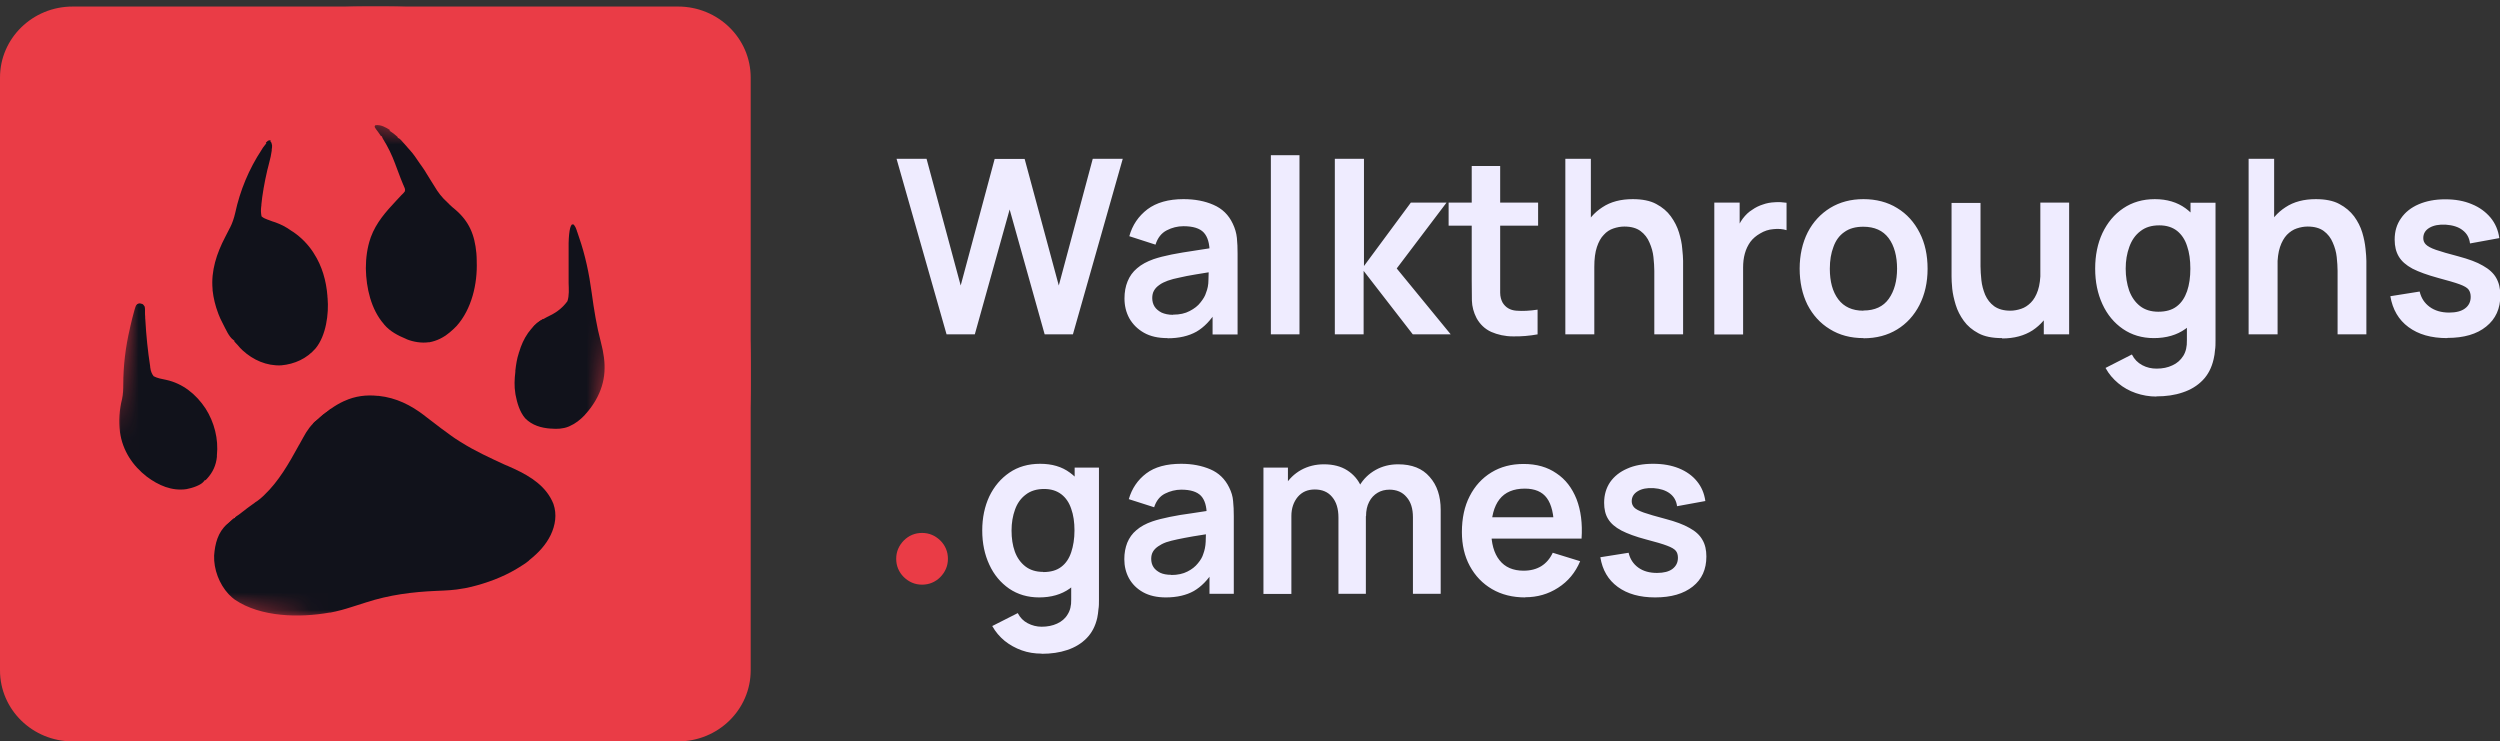
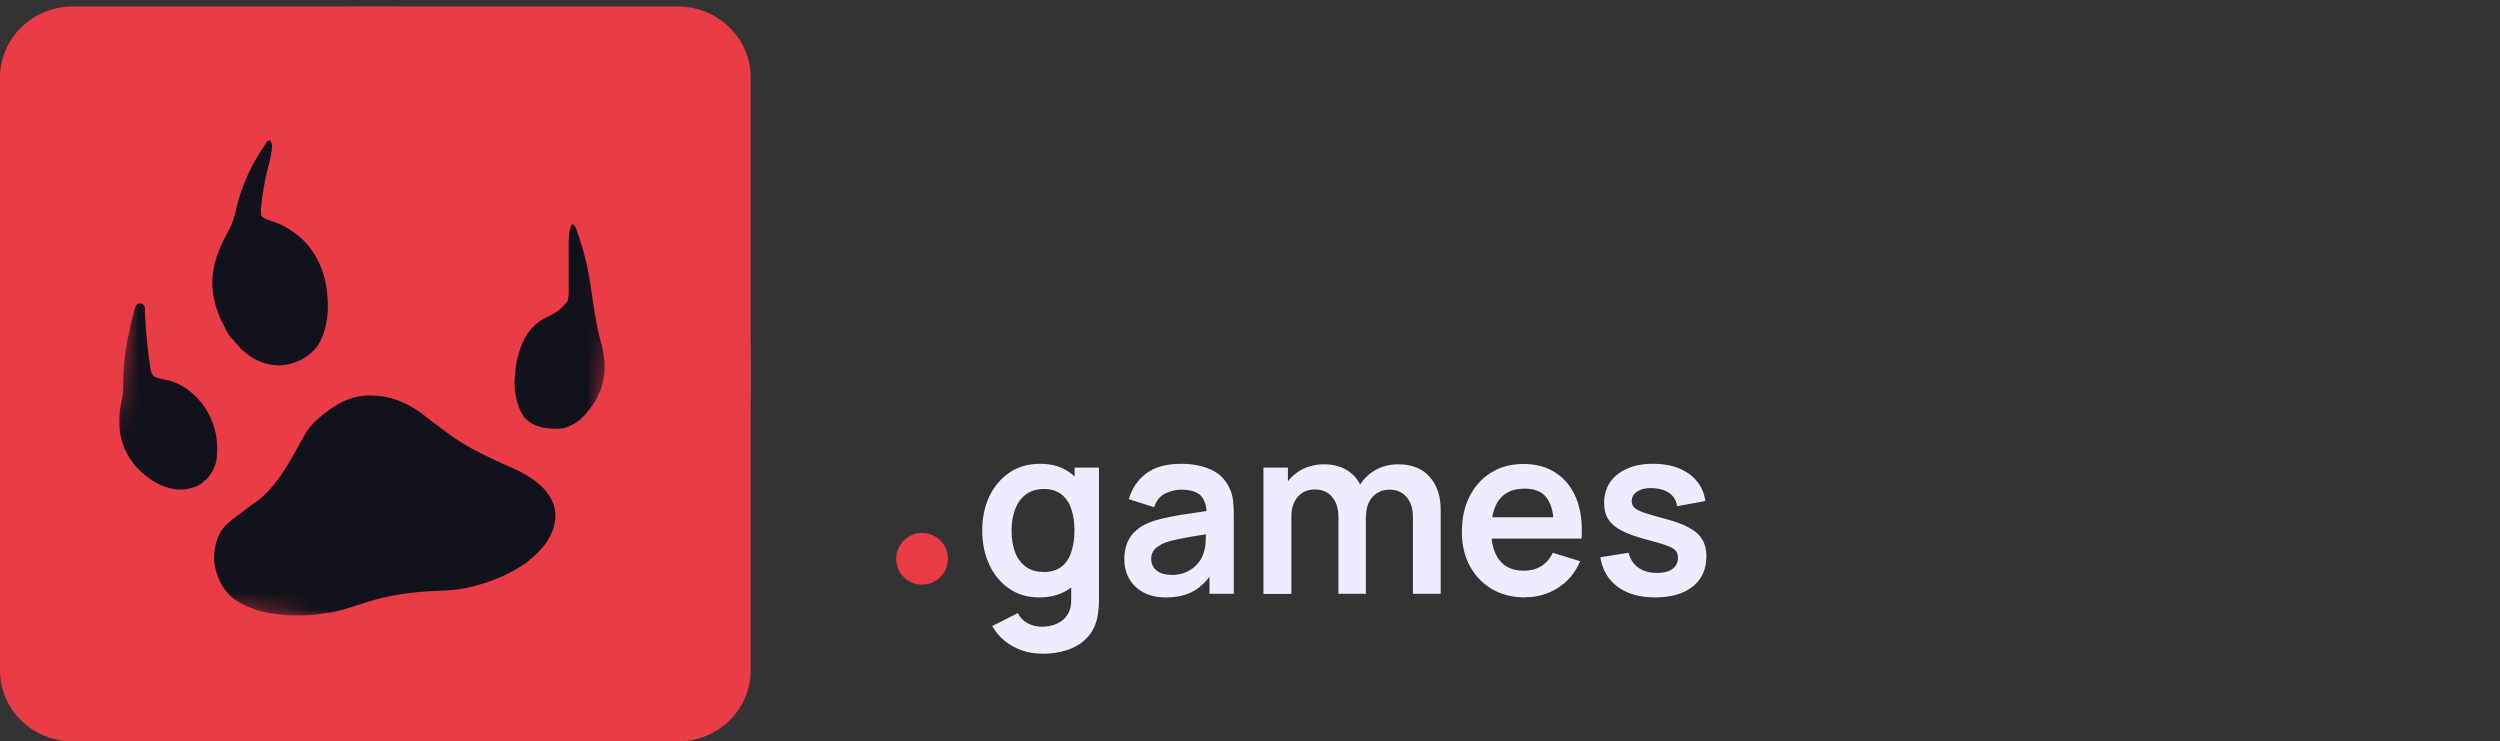
<svg xmlns="http://www.w3.org/2000/svg" id="Layer_1" data-name="Layer 1" viewBox="0 0 145 43">
  <rect x="0" y="0" width="145" height="43" fill="#333333" stroke="none" />
  <defs>
    <style>
      .cls-1 {
        fill: #efecff;
      }

      .cls-2 {
        fill: #ea3c46;
      }

      .cls-3 {
        fill: #fff;
      }

      .cls-4 {
        mask: url(#mask);
      }

      .cls-5 {
        fill: none;
      }

      .cls-6 {
        fill: #11121b;
      }

      .cls-7 {
        clip-path: url(#clippath);
      }
    </style>
    <clipPath id="clippath">
      <rect class="cls-5" width="145" height="43" />
    </clipPath>
    <mask id="mask" x="5.54" y="5.88" width="31.06" height="31.62" maskUnits="userSpaceOnUse">
      <g id="mask0_987_21900" data-name="mask0 987 21900">
        <path class="cls-3" d="M36.6,8.78l-27.94-2.91-3.12,28.71,27.94,2.91,3.12-28.71Z" />
      </g>
    </mask>
  </defs>
  <g class="cls-7">
    <g>
      <path class="cls-2" d="M39.33.38H4.21C1.89.38,0,2.22,0,4.5v34.38c0,2.28,1.89,4.12,4.21,4.12h35.12c2.33,0,4.21-1.85,4.21-4.12V4.5c0-2.28-1.89-4.12-4.21-4.12Z" />
      <path class="cls-2" d="M22.48.38h-1.4C9.43.38,0,9.61,0,21v1.38c0,11.39,9.43,20.62,21.07,20.62h1.4c11.64,0,21.07-9.23,21.07-20.62v-1.38C43.55,9.61,34.11.38,22.48.38Z" />
-       <path class="cls-1" d="M54.9,19.39l-2.9-10.18h1.74l1.98,7.35,1.97-7.34h1.74s1.98,7.34,1.98,7.34l1.97-7.35h1.74l-2.89,10.18h-1.64l-2.03-7.24-2.02,7.24h-1.64ZM67.71,19.61c-.54,0-.99-.1-1.36-.31-.37-.21-.65-.49-.85-.84-.19-.35-.28-.73-.28-1.15,0-.37.06-.7.18-.99.12-.3.3-.55.55-.76.25-.22.57-.39.96-.53.3-.1.65-.19,1.05-.27.4-.08.84-.15,1.31-.22.47-.07.97-.15,1.48-.23l-.59.35c0-.53-.11-.92-.34-1.17-.23-.25-.63-.37-1.18-.37-.34,0-.66.08-.97.24-.31.16-.53.44-.65.83l-1.52-.49c.18-.65.53-1.16,1.05-1.56.52-.39,1.22-.59,2.09-.59.66,0,1.24.11,1.74.33.51.22.88.58,1.12,1.09.13.27.21.54.24.83.03.28.04.58.04.91v4.69h-1.45v-1.65l.24.27c-.34.55-.73.96-1.18,1.22-.45.25-1,.38-1.67.38ZM68.04,18.25c.38,0,.7-.07.96-.21.27-.14.48-.3.63-.5.16-.2.27-.38.32-.56.09-.22.14-.46.14-.74.01-.28.02-.51.02-.69l.51.16c-.5.08-.93.15-1.29.21-.36.06-.67.12-.92.18-.26.05-.48.11-.68.18-.19.07-.36.15-.49.25-.13.09-.24.2-.31.33-.07.12-.1.27-.1.43,0,.19.05.36.14.5.09.14.23.25.4.34.18.08.4.13.66.13ZM73.71,19.39v-10.39h1.66v10.39h-1.66ZM77.42,19.39v-10.18h1.69v6.22l2.72-3.68h2.07l-2.89,3.82,3.13,3.82h-2.2l-2.85-3.68v3.68h-1.69ZM89.2,19.39c-.49.09-.97.13-1.45.12-.47,0-.89-.1-1.26-.26-.37-.17-.65-.44-.85-.8-.17-.33-.26-.67-.27-1.01,0-.34-.01-.73-.01-1.17v-6.64h1.65v6.54c0,.31,0,.58,0,.81,0,.23.06.42.14.57.17.28.43.44.79.47.36.03.78.01,1.24-.06v1.43ZM84.02,13.09v-1.34h5.19v1.34h-5.19ZM95.95,19.39v-3.68c0-.24-.02-.51-.05-.8-.03-.29-.11-.57-.23-.84-.11-.27-.29-.5-.52-.67-.23-.17-.54-.26-.94-.26-.21,0-.42.04-.63.11-.21.07-.4.19-.56.37-.17.17-.3.41-.4.71-.1.3-.15.68-.15,1.15l-.99-.43c0-.65.12-1.24.37-1.77.25-.53.61-.95,1.09-1.26.48-.32,1.07-.47,1.76-.47.55,0,1.01.09,1.36.28.36.19.64.43.85.72.21.29.37.6.47.93.1.33.17.64.19.94.03.29.05.53.05.71v4.26h-1.68ZM90.79,19.39v-10.18h1.48v5.36h.2v4.82h-1.68ZM99.43,19.39v-7.64h1.47v1.86l-.18-.24c.09-.25.21-.49.36-.69.16-.21.34-.39.56-.52.18-.13.39-.23.61-.3.22-.08.45-.12.69-.13.23-.02.46,0,.68.03v1.59c-.22-.07-.48-.09-.76-.06-.28.02-.54.11-.77.25-.23.13-.42.29-.57.49-.14.2-.25.42-.32.68-.07.25-.1.52-.1.81v3.88h-1.67ZM108.08,19.61c-.74,0-1.39-.17-1.95-.52-.56-.34-.99-.82-1.3-1.42-.3-.61-.45-1.31-.45-2.09s.16-1.5.47-2.11c.31-.6.75-1.07,1.3-1.41.56-.34,1.2-.51,1.93-.51s1.4.17,1.96.52c.56.34.99.82,1.3,1.43.31.6.46,1.3.46,2.09s-.16,1.49-.47,2.1c-.31.6-.74,1.08-1.3,1.42-.56.34-1.2.51-1.95.51ZM108.08,18.01c.66,0,1.15-.23,1.47-.68.32-.45.48-1.04.48-1.75s-.16-1.33-.49-1.77c-.33-.44-.82-.66-1.47-.66-.45,0-.81.1-1.1.31-.29.2-.5.49-.63.86-.14.36-.21.78-.21,1.27,0,.74.16,1.33.49,1.77.33.44.82.66,1.45.66ZM116.11,19.61c-.55,0-1.01-.09-1.36-.28-.36-.19-.64-.43-.85-.72-.21-.29-.37-.6-.47-.93-.1-.33-.17-.64-.2-.93-.03-.3-.04-.54-.04-.72v-4.26h1.68v3.68c0,.24.02.5.05.8.03.29.11.58.22.85.12.27.29.49.52.66.24.17.55.26.94.26.21,0,.42-.04.63-.11s.39-.19.56-.36c.17-.17.31-.41.41-.71.1-.3.15-.68.15-1.15l.99.43c0,.65-.12,1.24-.37,1.77-.24.53-.6.95-1.08,1.27-.48.31-1.07.47-1.76.47ZM118.54,19.39v-2.37h-.2v-5.27h1.67v7.64h-1.47ZM125.07,23c-.41,0-.81-.07-1.19-.2-.38-.13-.72-.32-1.02-.57-.3-.25-.55-.54-.74-.89l1.53-.78c.14.28.34.48.6.62.26.14.54.2.83.2.35,0,.65-.06.92-.19.27-.12.48-.31.63-.55.15-.24.22-.54.21-.91v-2.17h.21v-5.8h1.45v8c0,.19,0,.38-.03.55-.01.18-.04.35-.08.52-.11.49-.32.9-.63,1.22-.31.32-.7.56-1.16.71-.46.16-.97.23-1.53.23ZM124.92,19.61c-.68,0-1.28-.18-1.79-.53-.51-.35-.91-.83-1.19-1.44-.28-.61-.42-1.29-.42-2.06s.14-1.46.42-2.06c.29-.61.69-1.09,1.21-1.44.52-.35,1.13-.53,1.83-.53s1.3.18,1.78.53c.48.35.85.83,1.1,1.44s.37,1.3.37,2.06-.12,1.44-.37,2.06c-.25.61-.62,1.09-1.11,1.44-.49.35-1.1.53-1.83.53ZM125.18,18.08c.44,0,.8-.1,1.07-.31.28-.21.47-.51.6-.88.13-.38.19-.81.19-1.31s-.06-.94-.19-1.31c-.12-.38-.32-.67-.58-.88-.27-.21-.61-.32-1.03-.32-.45,0-.81.11-1.1.34-.29.22-.5.52-.64.91-.14.38-.21.8-.21,1.26s.07.89.2,1.27c.14.38.35.68.63.9s.64.33,1.07.33ZM135.58,19.39v-3.68c0-.24-.02-.51-.05-.8-.03-.29-.11-.57-.23-.84-.11-.27-.29-.5-.52-.67-.23-.17-.54-.26-.94-.26-.21,0-.42.04-.63.11-.21.07-.39.19-.57.37-.16.17-.3.41-.4.71-.1.3-.15.68-.15,1.15l-.99-.43c0-.65.12-1.24.37-1.77.25-.53.61-.95,1.09-1.26.48-.32,1.07-.47,1.76-.47.55,0,1.01.09,1.36.28.36.19.64.43.86.72.21.29.37.6.47.93.1.33.16.64.19.94.03.29.05.53.05.71v4.26h-1.68ZM130.42,19.39v-10.18h1.48v5.36h.2v4.82h-1.68ZM141.93,19.61c-.92,0-1.66-.21-2.24-.64-.57-.42-.92-1.02-1.05-1.79l1.7-.27c.09.38.28.67.58.89.3.22.68.33,1.13.33.4,0,.71-.08.92-.24.22-.16.33-.39.33-.67,0-.17-.04-.31-.12-.42-.08-.11-.25-.21-.52-.31-.27-.1-.69-.22-1.25-.37-.62-.17-1.12-.35-1.49-.54-.37-.2-.63-.43-.79-.7-.16-.27-.24-.59-.24-.98,0-.48.12-.89.37-1.24.24-.35.58-.62,1.02-.81.44-.19.95-.29,1.54-.29s1.09.09,1.54.28c.45.18.81.45,1.09.78.28.34.45.74.51,1.19l-1.7.31c-.04-.33-.18-.58-.43-.77-.24-.19-.57-.29-.98-.32-.39-.02-.7.04-.94.18-.24.14-.36.34-.36.6,0,.15.05.27.15.37.1.1.29.21.58.31.29.1.73.23,1.31.38.59.16,1.07.33,1.42.54.36.2.62.44.77.71.16.28.24.62.24,1.01,0,.77-.27,1.37-.82,1.81-.54.44-1.29.66-2.25.66Z" />
      <path class="cls-1" d="M60.41,37.91c-.4,0-.79-.06-1.15-.19-.36-.13-.69-.31-.99-.55-.29-.24-.53-.52-.72-.86l1.48-.75c.14.27.33.46.58.59.25.13.52.2.81.2.33,0,.63-.06.89-.18.26-.12.47-.29.61-.53.15-.23.22-.52.21-.87v-2.08h.2v-5.57h1.41v7.69c0,.19,0,.36-.03.53-.01.17-.04.34-.07.5-.11.48-.31.86-.61,1.17-.3.31-.68.54-1.13.69-.44.15-.94.22-1.48.22ZM60.27,34.65c-.66,0-1.24-.17-1.74-.51-.49-.34-.88-.8-1.15-1.39-.27-.58-.41-1.24-.41-1.98s.14-1.4.41-1.98c.28-.58.67-1.04,1.17-1.38.5-.34,1.09-.51,1.78-.51s1.26.17,1.72.51c.47.34.82.79,1.06,1.38.24.58.36,1.24.36,1.98s-.12,1.39-.36,1.98c-.24.58-.6,1.05-1.07,1.39-.48.34-1.07.51-1.77.51ZM60.51,33.18c.43,0,.78-.1,1.04-.3.27-.2.46-.49.58-.85.12-.36.19-.78.19-1.26s-.06-.9-.19-1.26c-.12-.36-.31-.64-.57-.84-.26-.2-.59-.31-1-.31-.43,0-.79.11-1.07.33-.28.21-.49.5-.62.87-.13.36-.2.76-.2,1.21s.06.86.19,1.22c.13.36.34.65.61.86.27.21.62.32,1.03.32ZM67.62,34.65c-.52,0-.96-.1-1.32-.3-.36-.2-.63-.47-.82-.81-.18-.33-.27-.7-.27-1.11,0-.35.06-.67.17-.95.12-.29.29-.53.53-.73.24-.21.55-.38.93-.51.29-.1.63-.18,1.01-.26.39-.08.81-.15,1.27-.21.46-.07.94-.14,1.44-.22l-.57.33c0-.51-.11-.88-.33-1.12-.23-.24-.61-.36-1.15-.36-.32,0-.64.08-.94.23-.3.15-.51.42-.63.79l-1.47-.47c.18-.62.52-1.12,1.01-1.49.5-.38,1.18-.56,2.03-.56.64,0,1.2.11,1.69.32.49.21.85.56,1.09,1.05.13.26.21.52.23.79.03.27.04.56.04.88v4.5h-1.41v-1.59l.23.26c-.32.53-.71.92-1.14,1.17-.43.24-.97.37-1.62.37ZM67.94,33.35c.36,0,.68-.07.93-.2.26-.13.46-.29.61-.48.16-.19.26-.37.31-.54.08-.21.13-.45.14-.71.01-.27.02-.49.02-.66l.49.15c-.49.08-.9.14-1.25.2-.35.06-.65.12-.89.17-.25.05-.47.11-.66.17-.19.07-.34.15-.47.24-.13.09-.23.19-.3.31-.07.12-.1.26-.1.41,0,.18.04.34.13.48.09.14.22.24.39.33.17.08.39.12.64.12ZM81.95,34.45v-4.45c0-.5-.12-.89-.37-1.17-.24-.29-.58-.43-.99-.43-.26,0-.49.06-.69.18-.2.12-.37.29-.49.53-.12.23-.18.51-.18.83l-.71-.43c0-.51.11-.95.33-1.34.23-.39.54-.69.93-.91s.83-.33,1.31-.33c.8,0,1.41.24,1.83.73.43.48.64,1.12.64,1.91v4.87h-1.61ZM73.28,34.45v-7.33h1.42v2.27h.2v5.06h-1.62ZM77.63,34.45v-4.43c0-.51-.12-.91-.37-1.2-.24-.29-.58-.43-1-.43s-.74.14-.99.43c-.24.29-.37.66-.37,1.11l-.72-.49c0-.48.12-.9.35-1.28.23-.38.54-.68.93-.9.4-.22.84-.33,1.33-.33.54,0,.99.12,1.35.35.36.23.64.55.81.95.18.4.27.85.27,1.35v4.86h-1.6ZM88.46,34.65c-.73,0-1.37-.16-1.92-.48-.55-.32-.98-.77-1.29-1.34-.31-.57-.46-1.23-.46-1.97,0-.8.15-1.5.45-2.08.3-.59.72-1.05,1.26-1.38.54-.33,1.16-.49,1.87-.49.75,0,1.38.18,1.9.54.53.35.91.85,1.17,1.5.25.65.35,1.41.29,2.29h-1.6v-.6c0-.8-.14-1.38-.41-1.75-.27-.37-.7-.55-1.28-.55-.66,0-1.15.21-1.47.62-.32.41-.48,1.02-.48,1.81,0,.74.16,1.32.48,1.72.32.41.79.61,1.4.61.4,0,.74-.09,1.02-.26.29-.18.51-.44.67-.78l1.59.49c-.28.66-.7,1.17-1.28,1.54-.57.37-1.21.55-1.9.55ZM85.98,31.24v-1.24h4.96v1.24h-4.96ZM96,34.65c-.89,0-1.61-.2-2.17-.61-.56-.41-.89-.98-1.01-1.72l1.64-.26c.08.36.27.65.56.86.29.21.65.31,1.09.31.39,0,.69-.08.89-.23.21-.16.32-.37.32-.65,0-.17-.04-.3-.12-.4-.08-.1-.24-.2-.51-.3-.26-.1-.67-.22-1.21-.36-.61-.16-1.09-.34-1.44-.52-.36-.19-.61-.41-.77-.67-.16-.26-.23-.57-.23-.94,0-.46.12-.86.35-1.2.24-.34.57-.6.99-.78.42-.19.92-.28,1.5-.28s1.06.09,1.49.26c.44.18.79.43,1.05.75.27.33.43.71.49,1.15l-1.64.3c-.04-.31-.18-.56-.42-.74-.24-.18-.55-.28-.95-.31-.38-.02-.68.04-.91.18-.23.14-.35.33-.35.58,0,.14.05.26.14.36.09.1.28.2.56.3.28.1.71.22,1.27.37.57.15,1.03.32,1.38.52.35.19.6.42.75.69.16.27.23.59.23.97,0,.74-.26,1.32-.79,1.74-.53.42-1.25.63-2.18.63Z" />
      <path class="cls-2" d="M54.98,32.41c0,.41-.15.76-.44,1.06-.29.29-.65.44-1.06.44s-.76-.15-1.06-.44c-.29-.29-.44-.65-.44-1.06s.15-.76.44-1.06c.29-.29.65-.44,1.06-.44s.76.15,1.06.44c.29.29.44.65.44,1.06Z" />
      <g class="cls-4">
        <g>
          <path class="cls-6" d="M21.91,22.96s.04,0,.05,0c1.02.11,1.86.53,2.67,1.15.02.02.04.03.06.05q.38.29.55.42c.23.18.47.36.71.53.05.04.11.08.16.12.18.13.37.26.55.37.03.02.07.04.1.06.79.5,1.65.89,2.49,1.28.05.02.09.04.14.06.02,0,.03.01.05.02.03.01.06.03.09.04.1.05.2.09.31.14.95.44,1.86,1.02,2.26,2.03.21.61.11,1.23-.16,1.8-.29.59-.71,1.03-1.22,1.44-.02.01-.03.03-.05.05-.2.17-.43.3-.65.44-.02,0-.03.02-.05.03-.82.49-1.72.82-2.65,1.05-.02,0-.04,0-.05.01-.11.03-.22.05-.33.07-.02,0-.04,0-.07.01-.51.1-1.02.12-1.54.14-1.42.06-2.74.23-4.1.67-.22.07-.44.14-.66.21-.06.02-.13.04-.19.06-.4.13-.8.24-1.22.32-.02,0-.03,0-.05,0-1.73.31-3.99.27-5.49-.75-.11-.08-.21-.17-.3-.26-.02-.02-.04-.04-.06-.06-.54-.58-.87-1.44-.84-2.24.05-.69.22-1.35.75-1.82.01-.01.03-.02.04-.03.09-.08.18-.16.27-.24t.06-.05s.05-.04.1-.03c0-.02,0-.03,0-.05t.09-.06c.1-.07.19-.14.28-.21.1-.08.2-.16.31-.24.06-.04.13-.09.19-.14.08-.06.16-.12.25-.18.02-.01.03-.02.05-.04.04-.02.07-.05.11-.07.13-.09.24-.19.36-.3.02-.02.04-.04.06-.06.83-.79,1.42-1.83,1.97-2.83,0-.02.02-.04.03-.05q.12-.22.25-.45c.22-.41.45-.73.81-1.03.06-.05.11-.1.17-.15.1-.09.2-.17.31-.25.02-.01.04-.03.06-.04.06-.04.11-.09.17-.13.02-.01.03-.02.05-.04.25-.18.5-.33.78-.46.02,0,.03-.02.05-.02.61-.28,1.26-.36,1.92-.29Z" />
-           <path class="cls-6" d="M22.58,7.58s.04.03.07.04c.15.1.29.21.42.33,0,.02,0,.05,0,.06.02,0,.03,0,.05,0,.1.06.17.15.25.24.03.03.06.07.09.1.07.07.13.15.2.23.03.04.07.07.1.11.22.24.4.51.58.78.05.07.1.14.15.21.1.14.19.28.27.42.08.14.17.28.26.42.06.09.11.18.17.27.21.36.44.66.75.94.05.04.09.09.14.14.1.1.21.19.32.28.81.69,1.13,1.46,1.23,2.53.01.14.02.28.02.42,0,.02,0,.04,0,.06.05,1.29-.29,2.77-1.17,3.75-.13.14-.27.26-.41.38t-.04.03c-.33.27-.7.45-1.12.53-.02,0-.03,0-.05,0-.4.06-.89-.02-1.26-.17t-.06-.03c-.46-.19-.92-.43-1.25-.82-.01-.01-.02-.03-.03-.04-.74-.85-1.02-2.09-1.04-3.2,0-.02,0-.04,0-.05,0-.57.08-1.19.27-1.73,0-.02.02-.04.02-.06.31-.84.87-1.47,1.47-2.11.09-.1.18-.2.28-.3.02-.02.03-.04.05-.05t.05-.05s.02-.02.04-.04c.01-.02.02-.03.04-.05.01-.02.03-.03.04-.05.04-.11-.01-.2-.06-.31,0-.02-.02-.05-.03-.07-.03-.07-.06-.15-.09-.22-.02-.05-.04-.1-.06-.15-.04-.1-.07-.19-.11-.29-.05-.12-.09-.24-.14-.37,0-.02-.01-.03-.02-.05-.02-.05-.03-.09-.05-.14-.19-.51-.42-.99-.71-1.45-.03-.05-.05-.1-.06-.15-.02,0-.03,0-.05,0t-.06-.09c-.04-.06-.08-.12-.12-.17q-.15-.19-.18-.26t.04-.12c.31-.04.59.12.85.29Z" />
          <path class="cls-6" d="M15.67,8.18c.08.07.09.15.11.25,0,.08,0,.16-.02.24,0,.02,0,.05,0,.07-.03.23-.08.45-.14.67-.03.12-.06.24-.09.36t-.02.07c-.09.37-.16.75-.23,1.13,0,.02,0,.05-.01.07-.05.27-.08.54-.11.82,0,.04,0,.08-.01.12q-.04.29.02.57c.11.1.25.15.38.2.02,0,.04.01.06.02.12.05.24.09.37.13.33.12.62.27.91.48.04.02.07.05.11.07.45.3.86.72,1.15,1.16.02.03.03.05.05.08.48.74.72,1.59.79,2.47,0,.04,0,.09.01.13.08.92-.09,2.17-.69,2.91-.52.6-1.22.92-2,.99-.85.04-1.63-.31-2.24-.87-.1-.09-.19-.19-.28-.3-.05-.05-.09-.1-.14-.15-.02-.02-.04-.05-.06-.07,0-.02,0-.03,0-.05-.01,0-.03-.01-.04-.02-.28-.2-.45-.63-.61-.93-.01-.03-.03-.05-.04-.08-.08-.16-.16-.31-.22-.48-.01-.03-.02-.05-.03-.08-.16-.42-.27-.87-.32-1.32,0-.02,0-.04,0-.06-.1-1.08.24-2.09.73-3.03.07-.14.14-.27.21-.41.02-.04.04-.09.07-.13.14-.28.23-.55.3-.85.28-1.31.8-2.56,1.54-3.68.01-.02.02-.03.03-.05.03-.05.06-.1.1-.14,0-.01.02-.03.03-.04q.16-.23.25-.29t.11,0Z" />
          <path class="cls-6" d="M33.23,13c.13.08.18.25.23.39,0,.02.01.04.02.06.02.06.04.12.06.18.01.04.03.08.04.12.37,1.06.59,2.13.74,3.24.13.96.28,1.91.53,2.85.32,1.22.34,2.26-.31,3.39-.17.29-.36.55-.59.8-.02.02-.04.04-.05.06-.26.27-.53.48-.87.63t-.07.03c-.3.12-.66.14-.97.11-.02,0-.03,0-.05,0-.55-.04-1.08-.19-1.48-.6-.32-.37-.47-.9-.56-1.37,0-.02,0-.04-.01-.07-.07-.42-.05-.83,0-1.25,0-.02,0-.05,0-.07.04-.35.09-.69.2-1.02,0-.02.01-.04.02-.06.23-.79.67-1.51,1.41-1.92.14-.08.28-.15.42-.22q.59-.29.97-.81c.11-.32.08-.71.07-1.05,0-.05,0-.1,0-.15,0-.29,0-.58,0-.87,0-.05,0-.11,0-.16,0-.16,0-.32,0-.47q-.03-1.5.18-1.74s.04-.02.09-.02Z" />
          <path class="cls-6" d="M8.16,17.62s.04,0,.06,0c.09.03.12.08.17.16q.02.08.02.18s0,.04,0,.05c0,.04,0,.08,0,.11,0,.08,0,.16.01.24,0,.06,0,.13.01.19.05.91.14,1.8.28,2.7,0,.03,0,.06.01.09q.03.27.19.48c.22.12.48.16.72.21.97.21,1.74.83,2.29,1.66.51.8.76,1.77.66,2.72,0,.03,0,.06,0,.09-.05.49-.24.9-.57,1.26-.02.02-.03.04-.05.05-.01.01-.03.03-.04.04-.02,0-.03,0-.05,0,0,.01-.01.03-.02.04-.2.27-.73.42-1.04.48-.85.12-1.62-.22-2.29-.72-.83-.64-1.41-1.52-1.56-2.58-.08-.66-.04-1.29.12-1.93.06-.28.07-.56.07-.84,0-1.07.13-2.18.38-3.23,0-.03.02-.07.02-.1.07-.33.16-.66.25-.99,0-.02.01-.05.02-.07t.02-.06s.01-.04.02-.06c.05-.14.13-.2.28-.19Z" />
          <path class="cls-6" d="M19.17,23.72s.03.02.05.03c-.01.01-.03.02-.04.03-.09.07-.18.15-.27.23-.09.08-.18.16-.27.24-.01.01-.03.02-.04.03-.07.05-.13.11-.21.15-.06.04-.12.08-.17.14-.01.01-.03.03-.04.04-.01.01-.02.02-.03.03.01-.11.08-.15.16-.21.03-.02.06-.05.09-.07.01-.01.03-.03.05-.04.05-.04.09-.09.14-.13.1-.1.21-.18.33-.27.04-.03.08-.06.12-.09.02-.01.03-.03.05-.04.03-.03.07-.05.1-.08Z" />
          <path class="cls-6" d="M13.82,29.9s.01.03.02.05c-.12.12-.25.23-.37.33-.01.01-.03.02-.04.04-.1.08-.21.15-.32.21.05-.1.14-.17.22-.24.01-.01.03-.03.04-.04.04-.04.08-.07.12-.11.02-.02.04-.04.06-.05t.1-.03s0-.03,0-.05c.05-.04.11-.07.16-.11Z" />
-           <path class="cls-6" d="M31.51,18.5s.03.02.05.03c-.02.01-.05.03-.07.04-.09.06-.16.13-.24.2-.05.05-.11.1-.17.15t-.05.04c-.05.04-.1.06-.16.08.14-.23.4-.42.63-.54Z" />
          <path class="cls-6" d="M8.28,17.64s0,.02,0,.02c-.07,0-.15-.02-.22-.02-.02.03-.04.06-.06.09-.02,0-.03,0-.05,0-.01.05-.03.1-.04.15,0,0-.02,0-.02,0,.02-.09.03-.16.09-.23.11-.05.2-.03.32,0Z" />
          <path class="cls-6" d="M15.6,8.16q0,.07-.06.12t-.11.03.12-.15s.03,0,.05-.01Z" />
        </g>
      </g>
    </g>
  </g>
</svg>